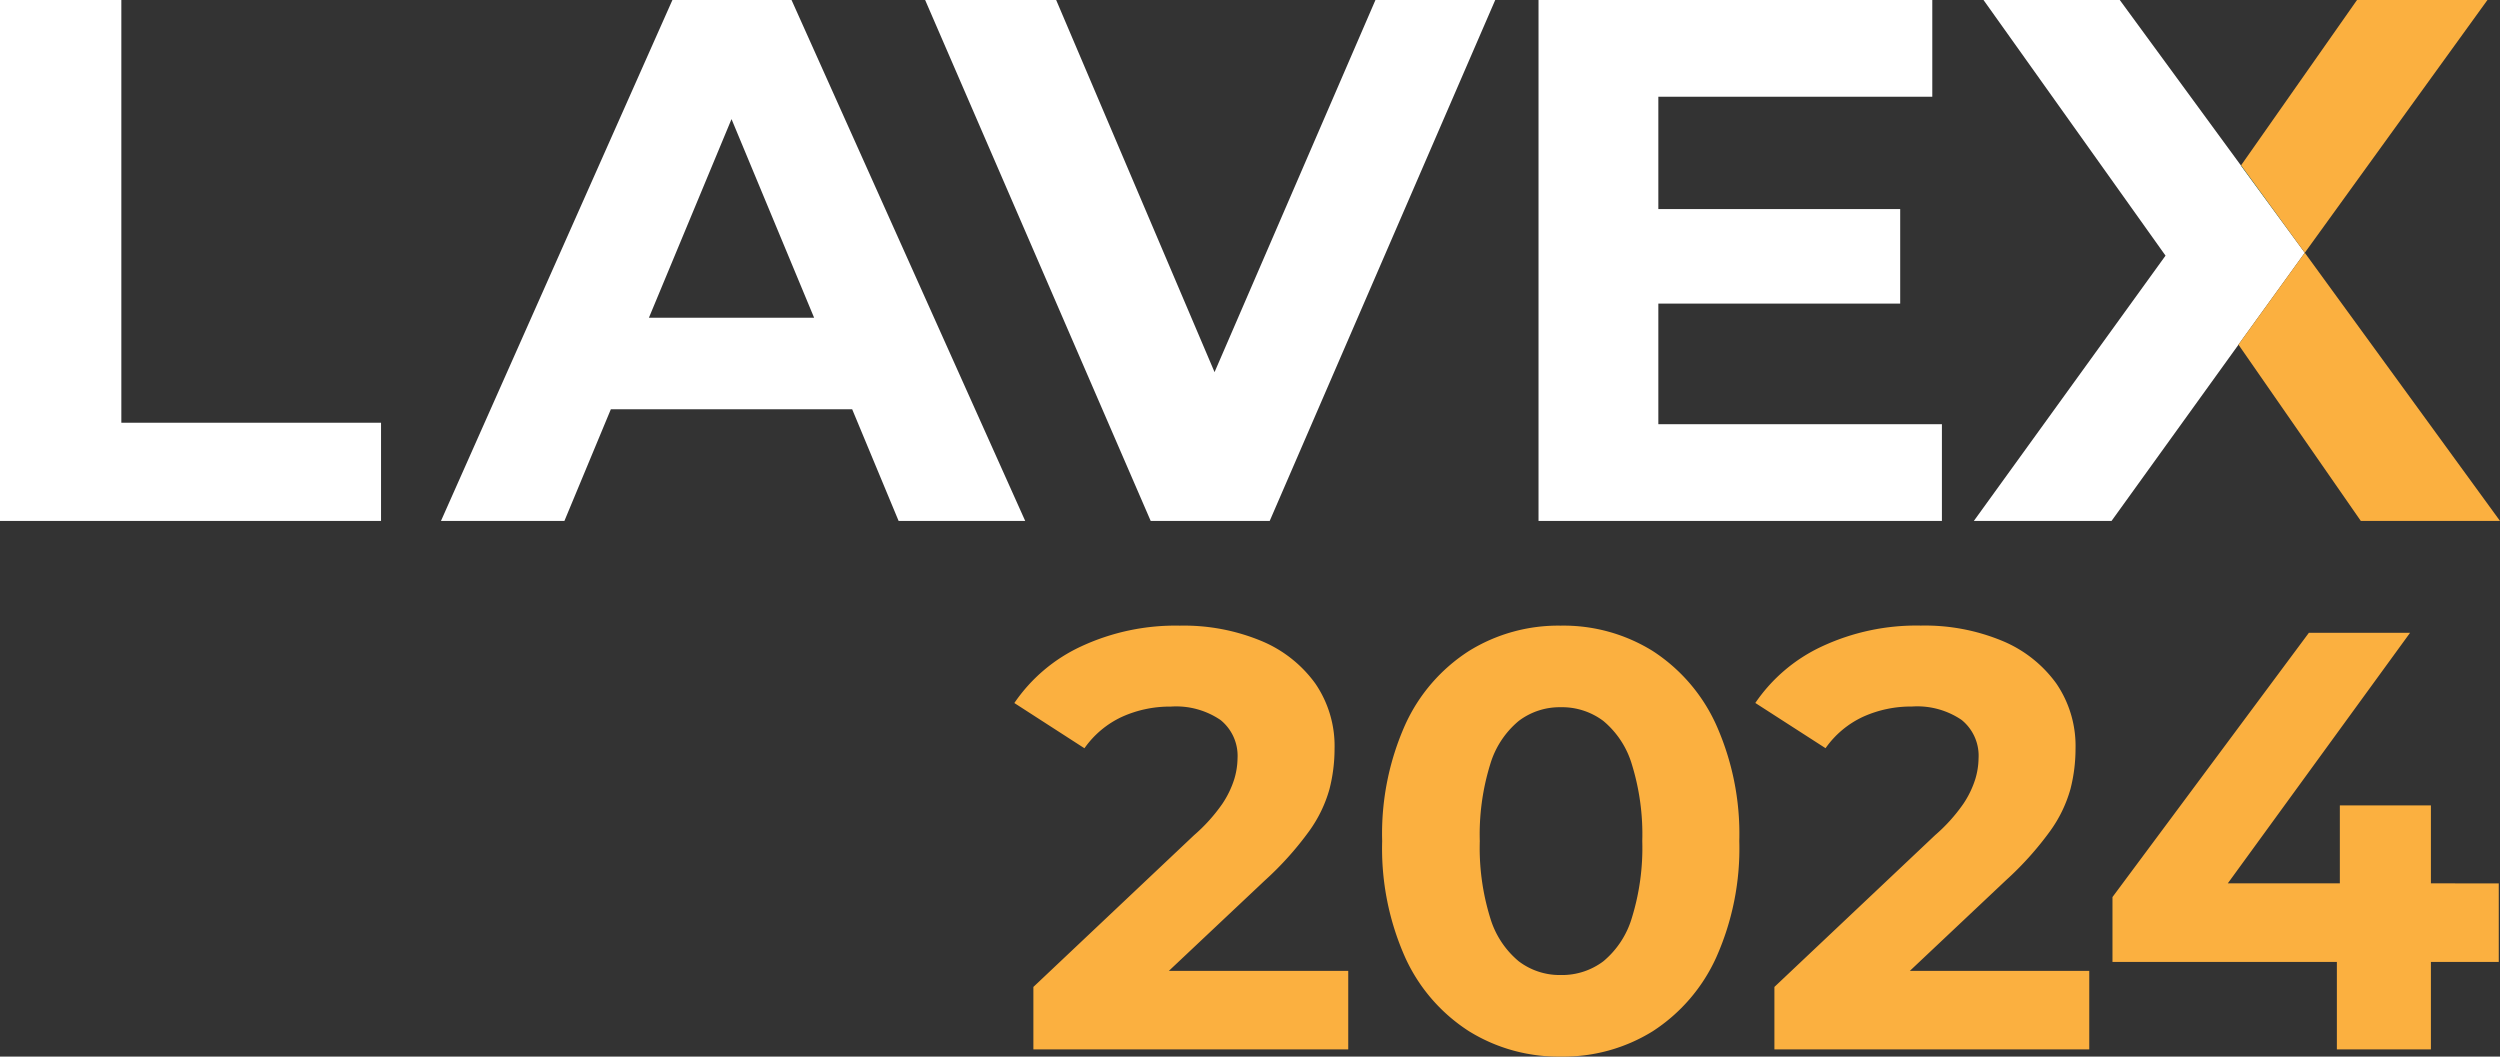
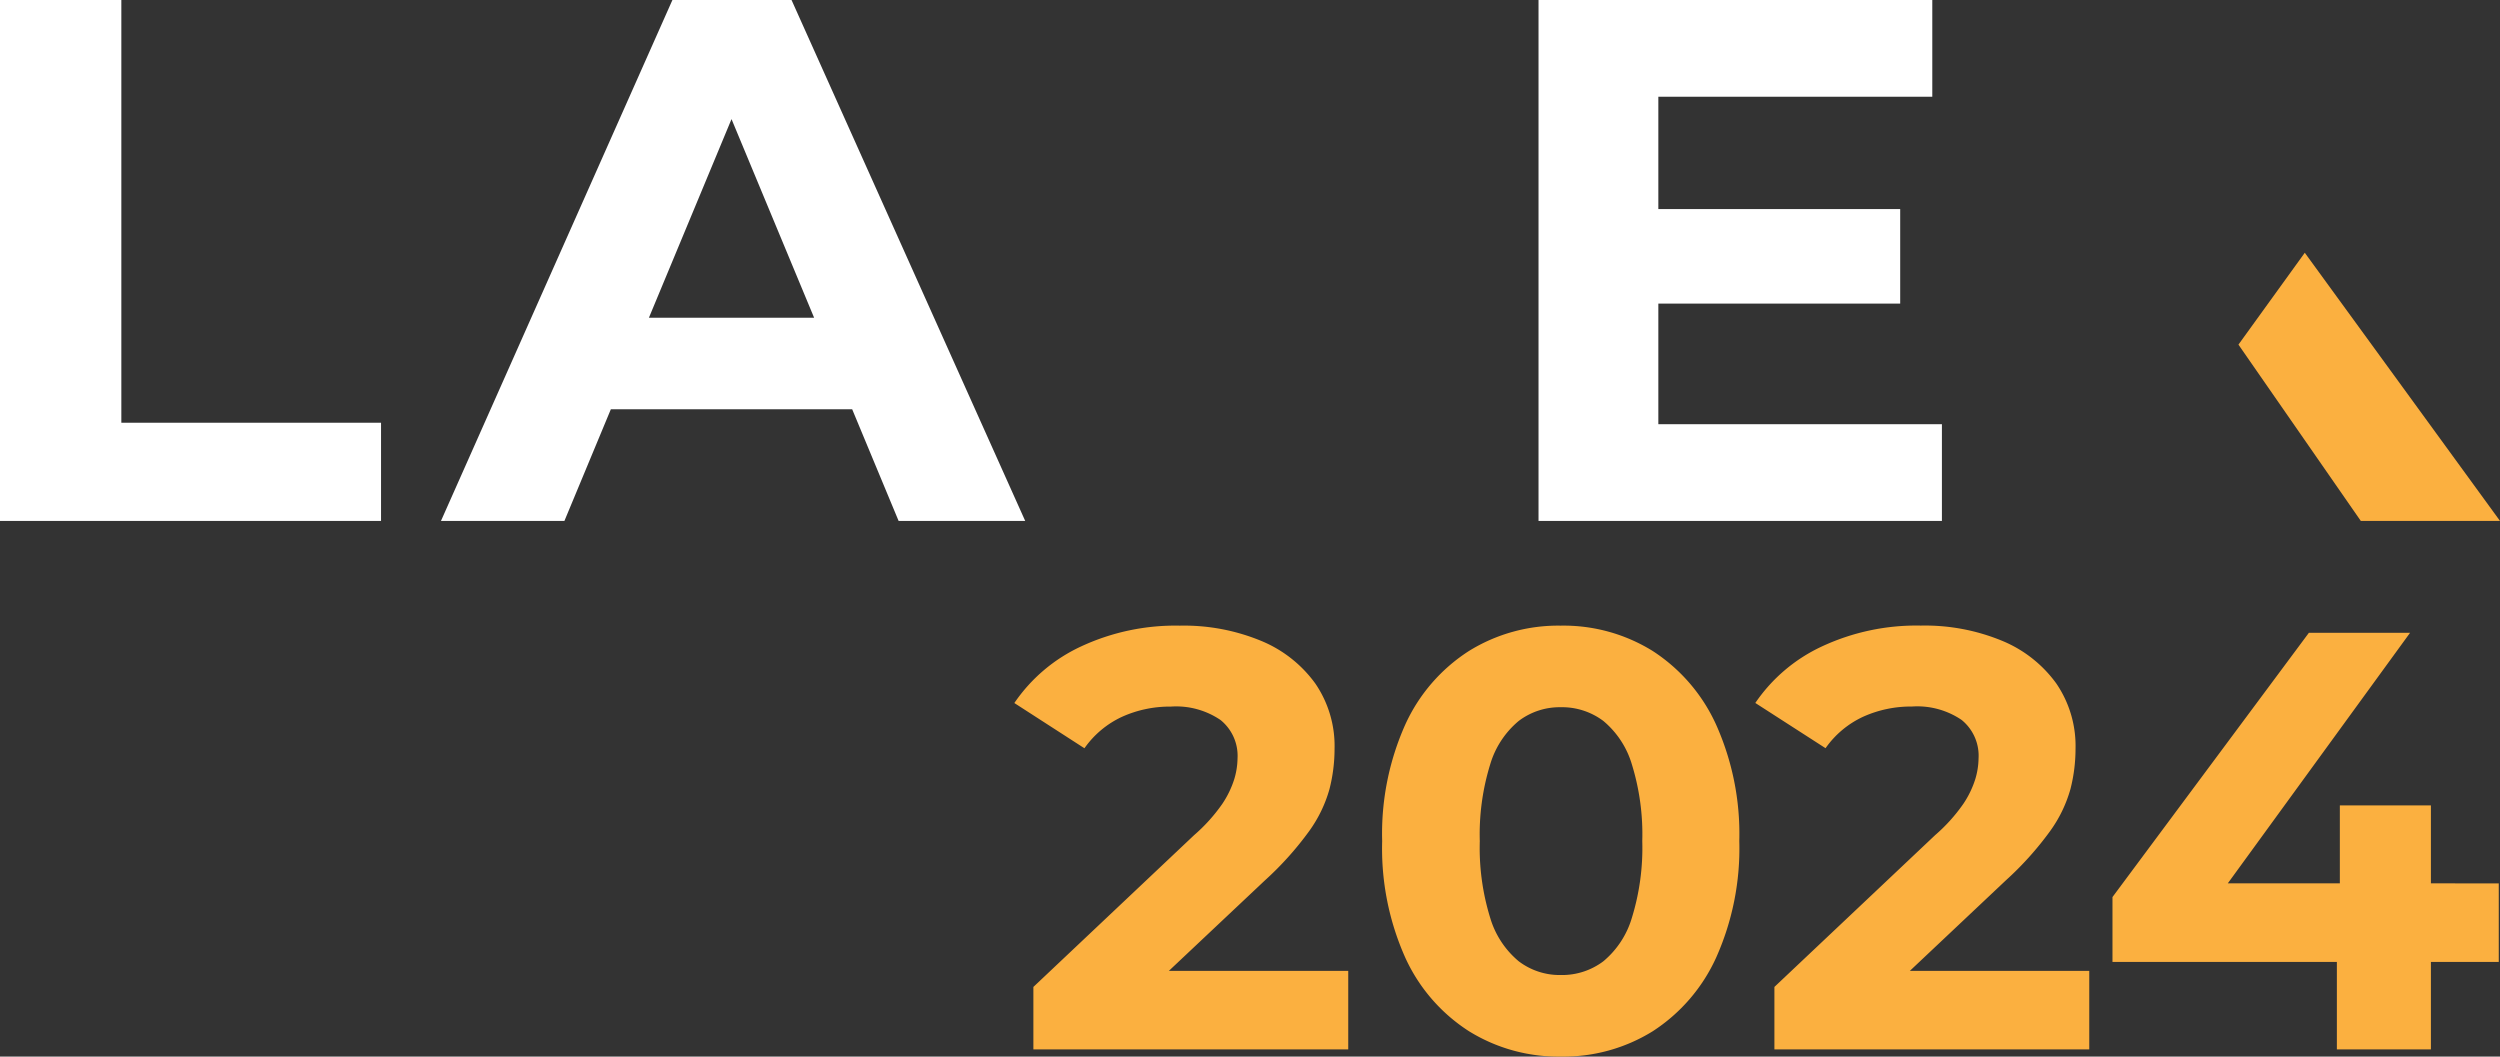
<svg xmlns="http://www.w3.org/2000/svg" width="159.611" height="67.456" viewBox="0 0 159.611 67.456">
  <rect x="0" y="0" width="159.611" height="67.456" fill="#333333" stroke="none" />
  <g transform="translate(-1489.278 -258)">
    <path d="M0,79V45.74H7.747V72.73h16.58V79Z" transform="translate(1489.278 212.26)" fill="#fff" />
    <path d="M29.368,79,44.145,45.74H51.75L66.669,79H58.587L46.374,49.63h3.089L37.249,79H29.36Zm7.463-7.129,1.945-5.844H55.983l2,5.844H36.832Z" transform="translate(1488.063 212.26)" fill="#fff" />
-     <path d="M85.151,79,70.75,45.74h8.365L91.654,75.2H86.762L99.5,45.74h7.647L92.748,79Z" transform="translate(1477.593 212.26)" fill="#fff" />
    <path d="M125.307,72.822h18.107V79H117.66V45.74H142.8v6.178h-17.49V72.83Zm-.568-13.733h16.012v6.036H124.739Z" transform="translate(1469.844 212.26)" fill="#fff" />
-     <path d="M172.08,61.877l-4.233,5.861v.008L159.741,79H150.95l12.239-16.939L151.568,45.74h8.7L168,56.3l.017.025Z" transform="translate(1464.346 212.26)" fill="#fff" />
-     <path d="M175.456,63.965l-4.066-5.552V58.38Z" transform="translate(1460.97 210.172)" fill="#00847a" />
    <path d="M187.887,82.192H179L171.19,70.939v-.008l4.233-5.861Z" transform="translate(1461.003 209.067)" fill="#fbb040" />
-     <path d="M171.37,58.388l.017.025V58.38Z" transform="translate(1460.973 210.172)" fill="#00847a" />
-     <path d="M187.118,45.74,175.456,61.877l-4.066-5.585,7.4-10.552Z" transform="translate(1460.97 212.26)" fill="#fbb040" />
    <path d="M1.254,0V-3.99l10.26-9.69A10.772,10.772,0,0,0,13.3-15.656a6.109,6.109,0,0,0,.779-1.6,4.811,4.811,0,0,0,.209-1.33A2.939,2.939,0,0,0,13.2-21.033a5.04,5.04,0,0,0-3.173-.855,7.412,7.412,0,0,0-3.1.646,6.022,6.022,0,0,0-2.413,2.014L.038-22.116a10.487,10.487,0,0,1,4.256-3.61,14.259,14.259,0,0,1,6.308-1.33,12.891,12.891,0,0,1,5.187.969,8.051,8.051,0,0,1,3.458,2.717,7.056,7.056,0,0,1,1.235,4.18,10.391,10.391,0,0,1-.323,2.565,8.467,8.467,0,0,1-1.292,2.679,20.442,20.442,0,0,1-2.831,3.154L7.524-2.774,6.346-5.016h15.01V0ZM34.922.456A10.811,10.811,0,0,1,29.07-1.159,10.979,10.979,0,0,1,25-5.852,17.05,17.05,0,0,1,23.522-13.3,17.05,17.05,0,0,1,25-20.748a10.979,10.979,0,0,1,4.066-4.693,10.811,10.811,0,0,1,5.852-1.615,10.785,10.785,0,0,1,5.871,1.615,11.025,11.025,0,0,1,4.047,4.693A17.05,17.05,0,0,1,46.322-13.3,17.05,17.05,0,0,1,44.84-5.852a11.025,11.025,0,0,1-4.047,4.693A10.785,10.785,0,0,1,34.922.456Zm0-5.206a4.386,4.386,0,0,0,2.717-.874A5.724,5.724,0,0,0,39.463-8.4a15.108,15.108,0,0,0,.665-4.9,15.108,15.108,0,0,0-.665-4.9,5.724,5.724,0,0,0-1.824-2.774,4.386,4.386,0,0,0-2.717-.874,4.328,4.328,0,0,0-2.679.874A5.724,5.724,0,0,0,30.419-18.2a15.108,15.108,0,0,0-.665,4.9,15.108,15.108,0,0,0,.665,4.9,5.724,5.724,0,0,0,1.824,2.774A4.328,4.328,0,0,0,34.922-4.75ZM48.564,0V-3.99l10.26-9.69a10.772,10.772,0,0,0,1.786-1.976,6.109,6.109,0,0,0,.779-1.6,4.811,4.811,0,0,0,.209-1.33,2.939,2.939,0,0,0-1.083-2.451,5.04,5.04,0,0,0-3.173-.855,7.412,7.412,0,0,0-3.1.646,6.022,6.022,0,0,0-2.413,2.014l-4.484-2.888a10.487,10.487,0,0,1,4.256-3.61,14.259,14.259,0,0,1,6.308-1.33,12.891,12.891,0,0,1,5.187.969,8.051,8.051,0,0,1,3.458,2.717,7.056,7.056,0,0,1,1.235,4.18,10.391,10.391,0,0,1-.323,2.565,8.467,8.467,0,0,1-1.292,2.679,20.442,20.442,0,0,1-2.831,3.154L54.834-2.774,53.656-5.016h15.01V0ZM70.148-5.586V-9.728L82.688-26.6h6.46L76.874-9.728l-3-.874H94.81v5.016ZM84.474,0V-5.586l.19-5.016V-15.58h5.814V0Z" transform="translate(1554 325)" fill="#fbb040" />
  </g>
</svg>